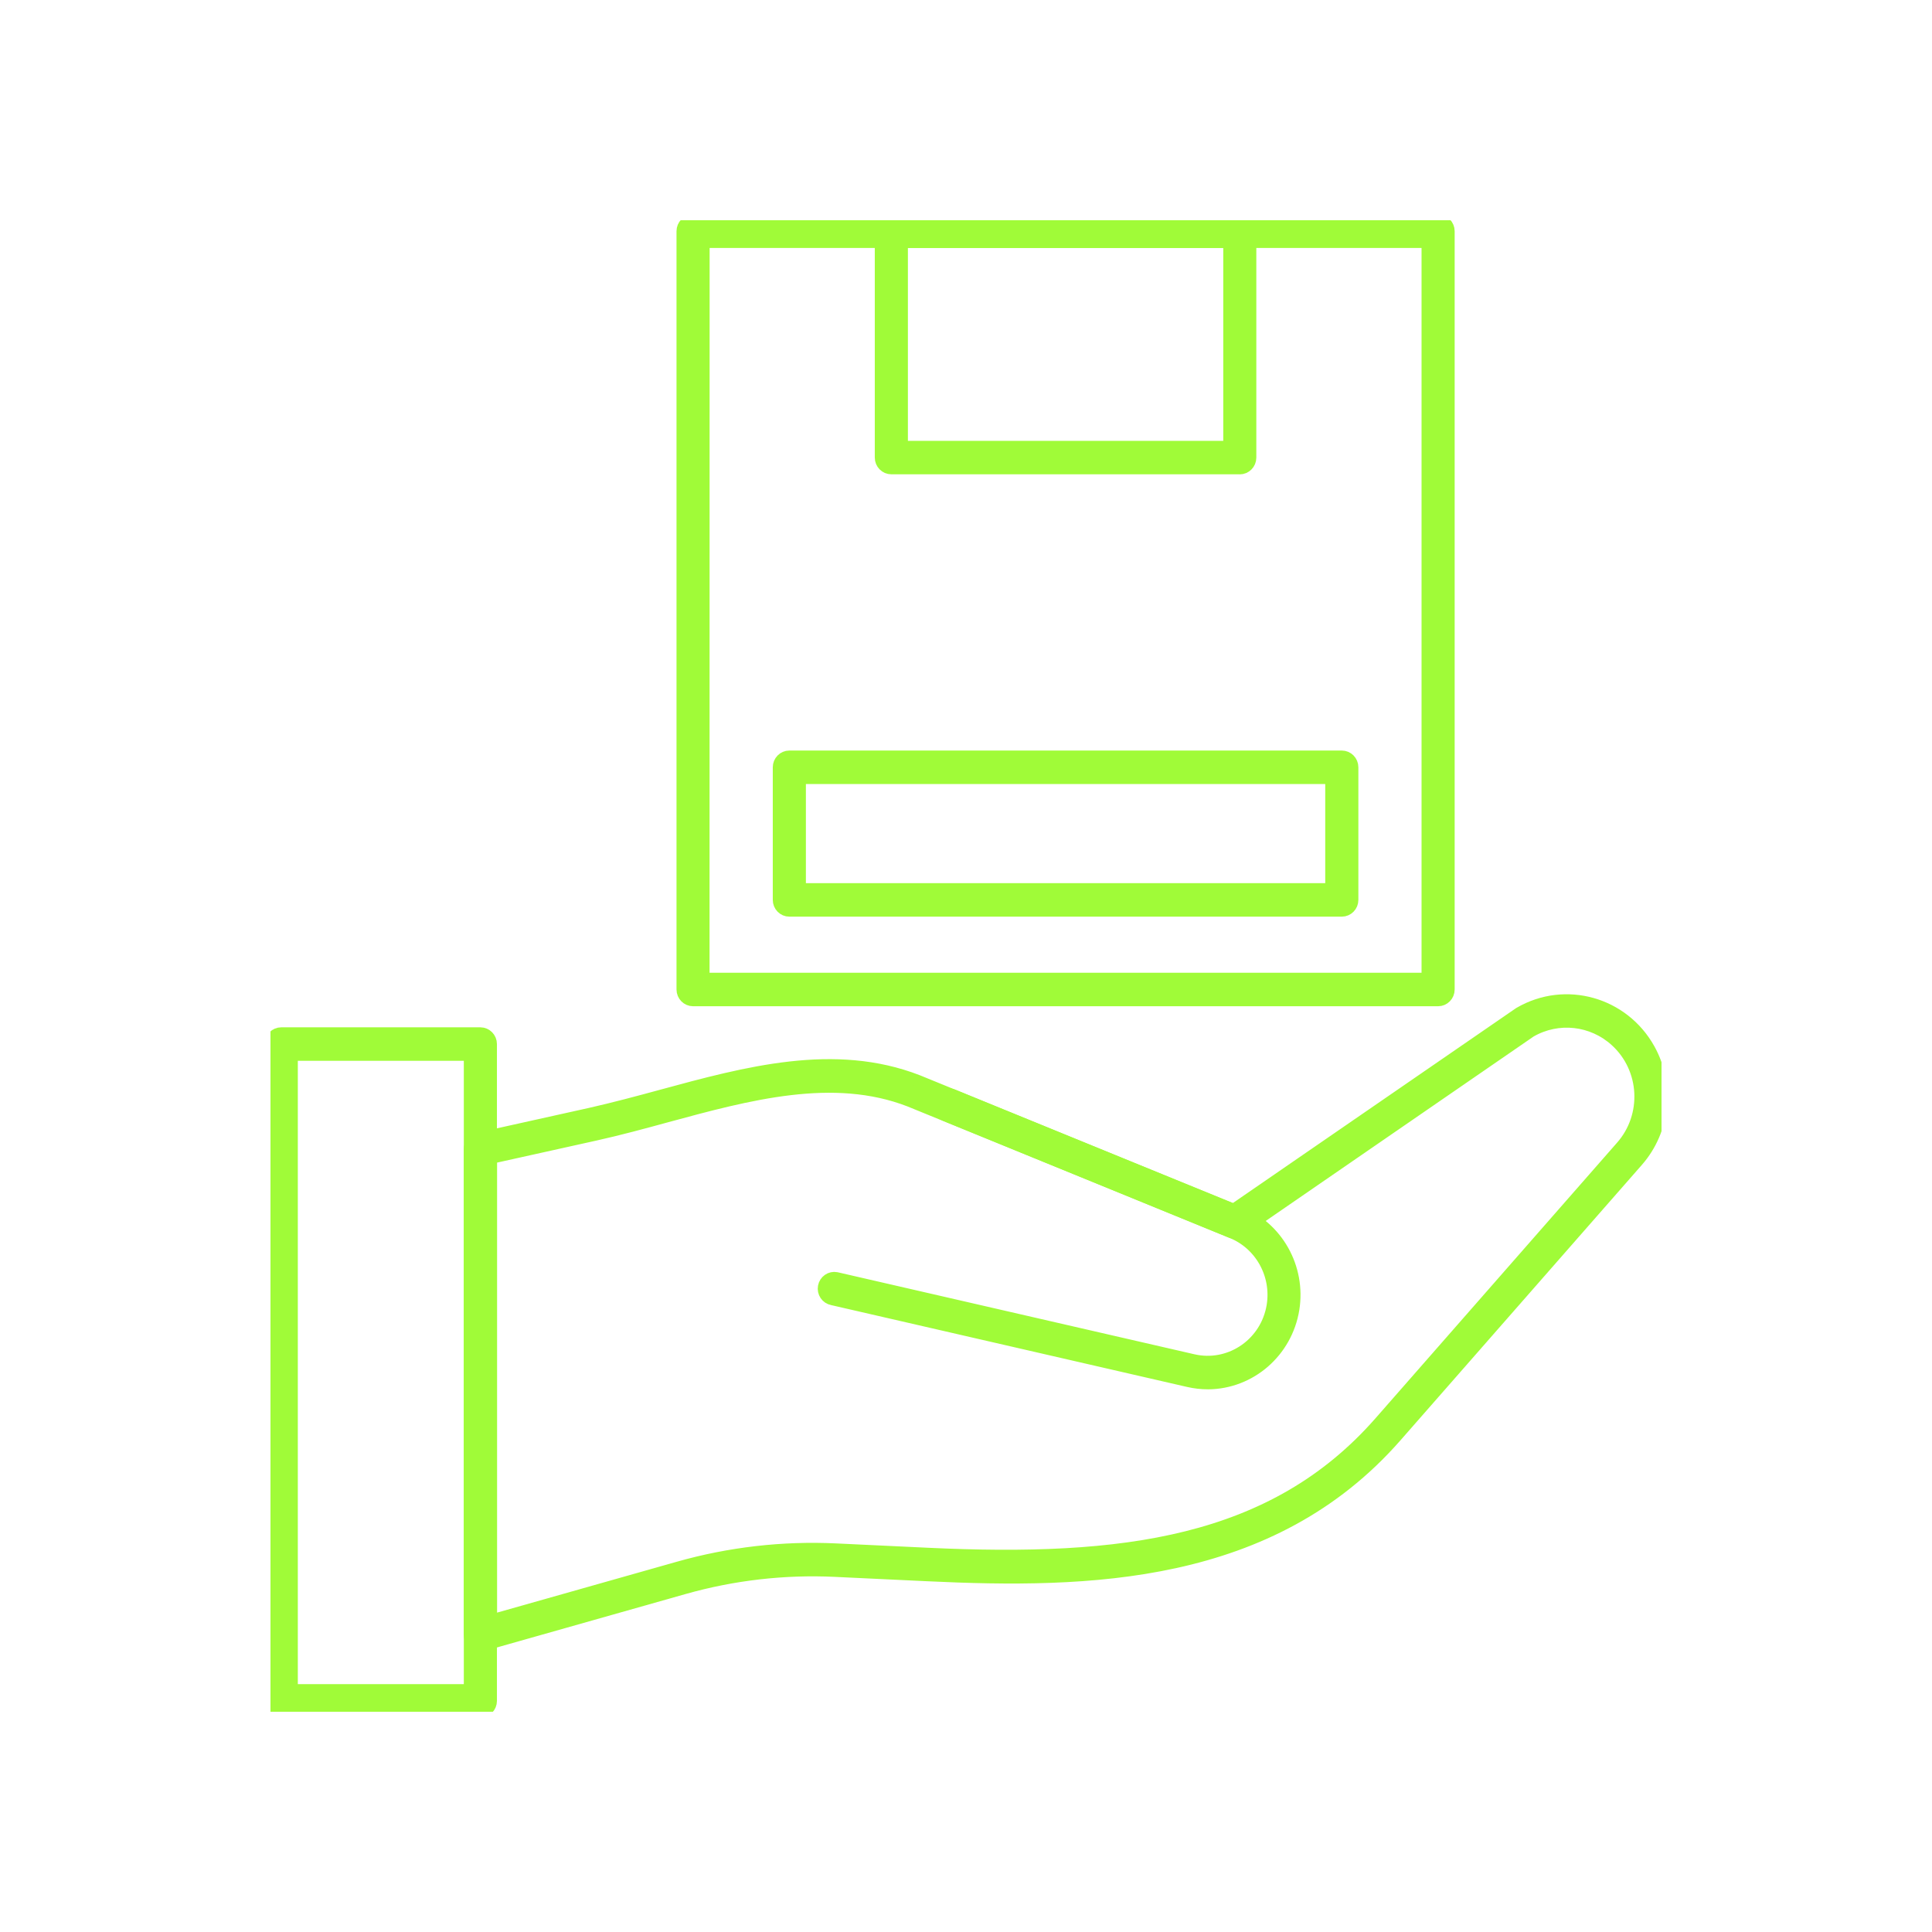
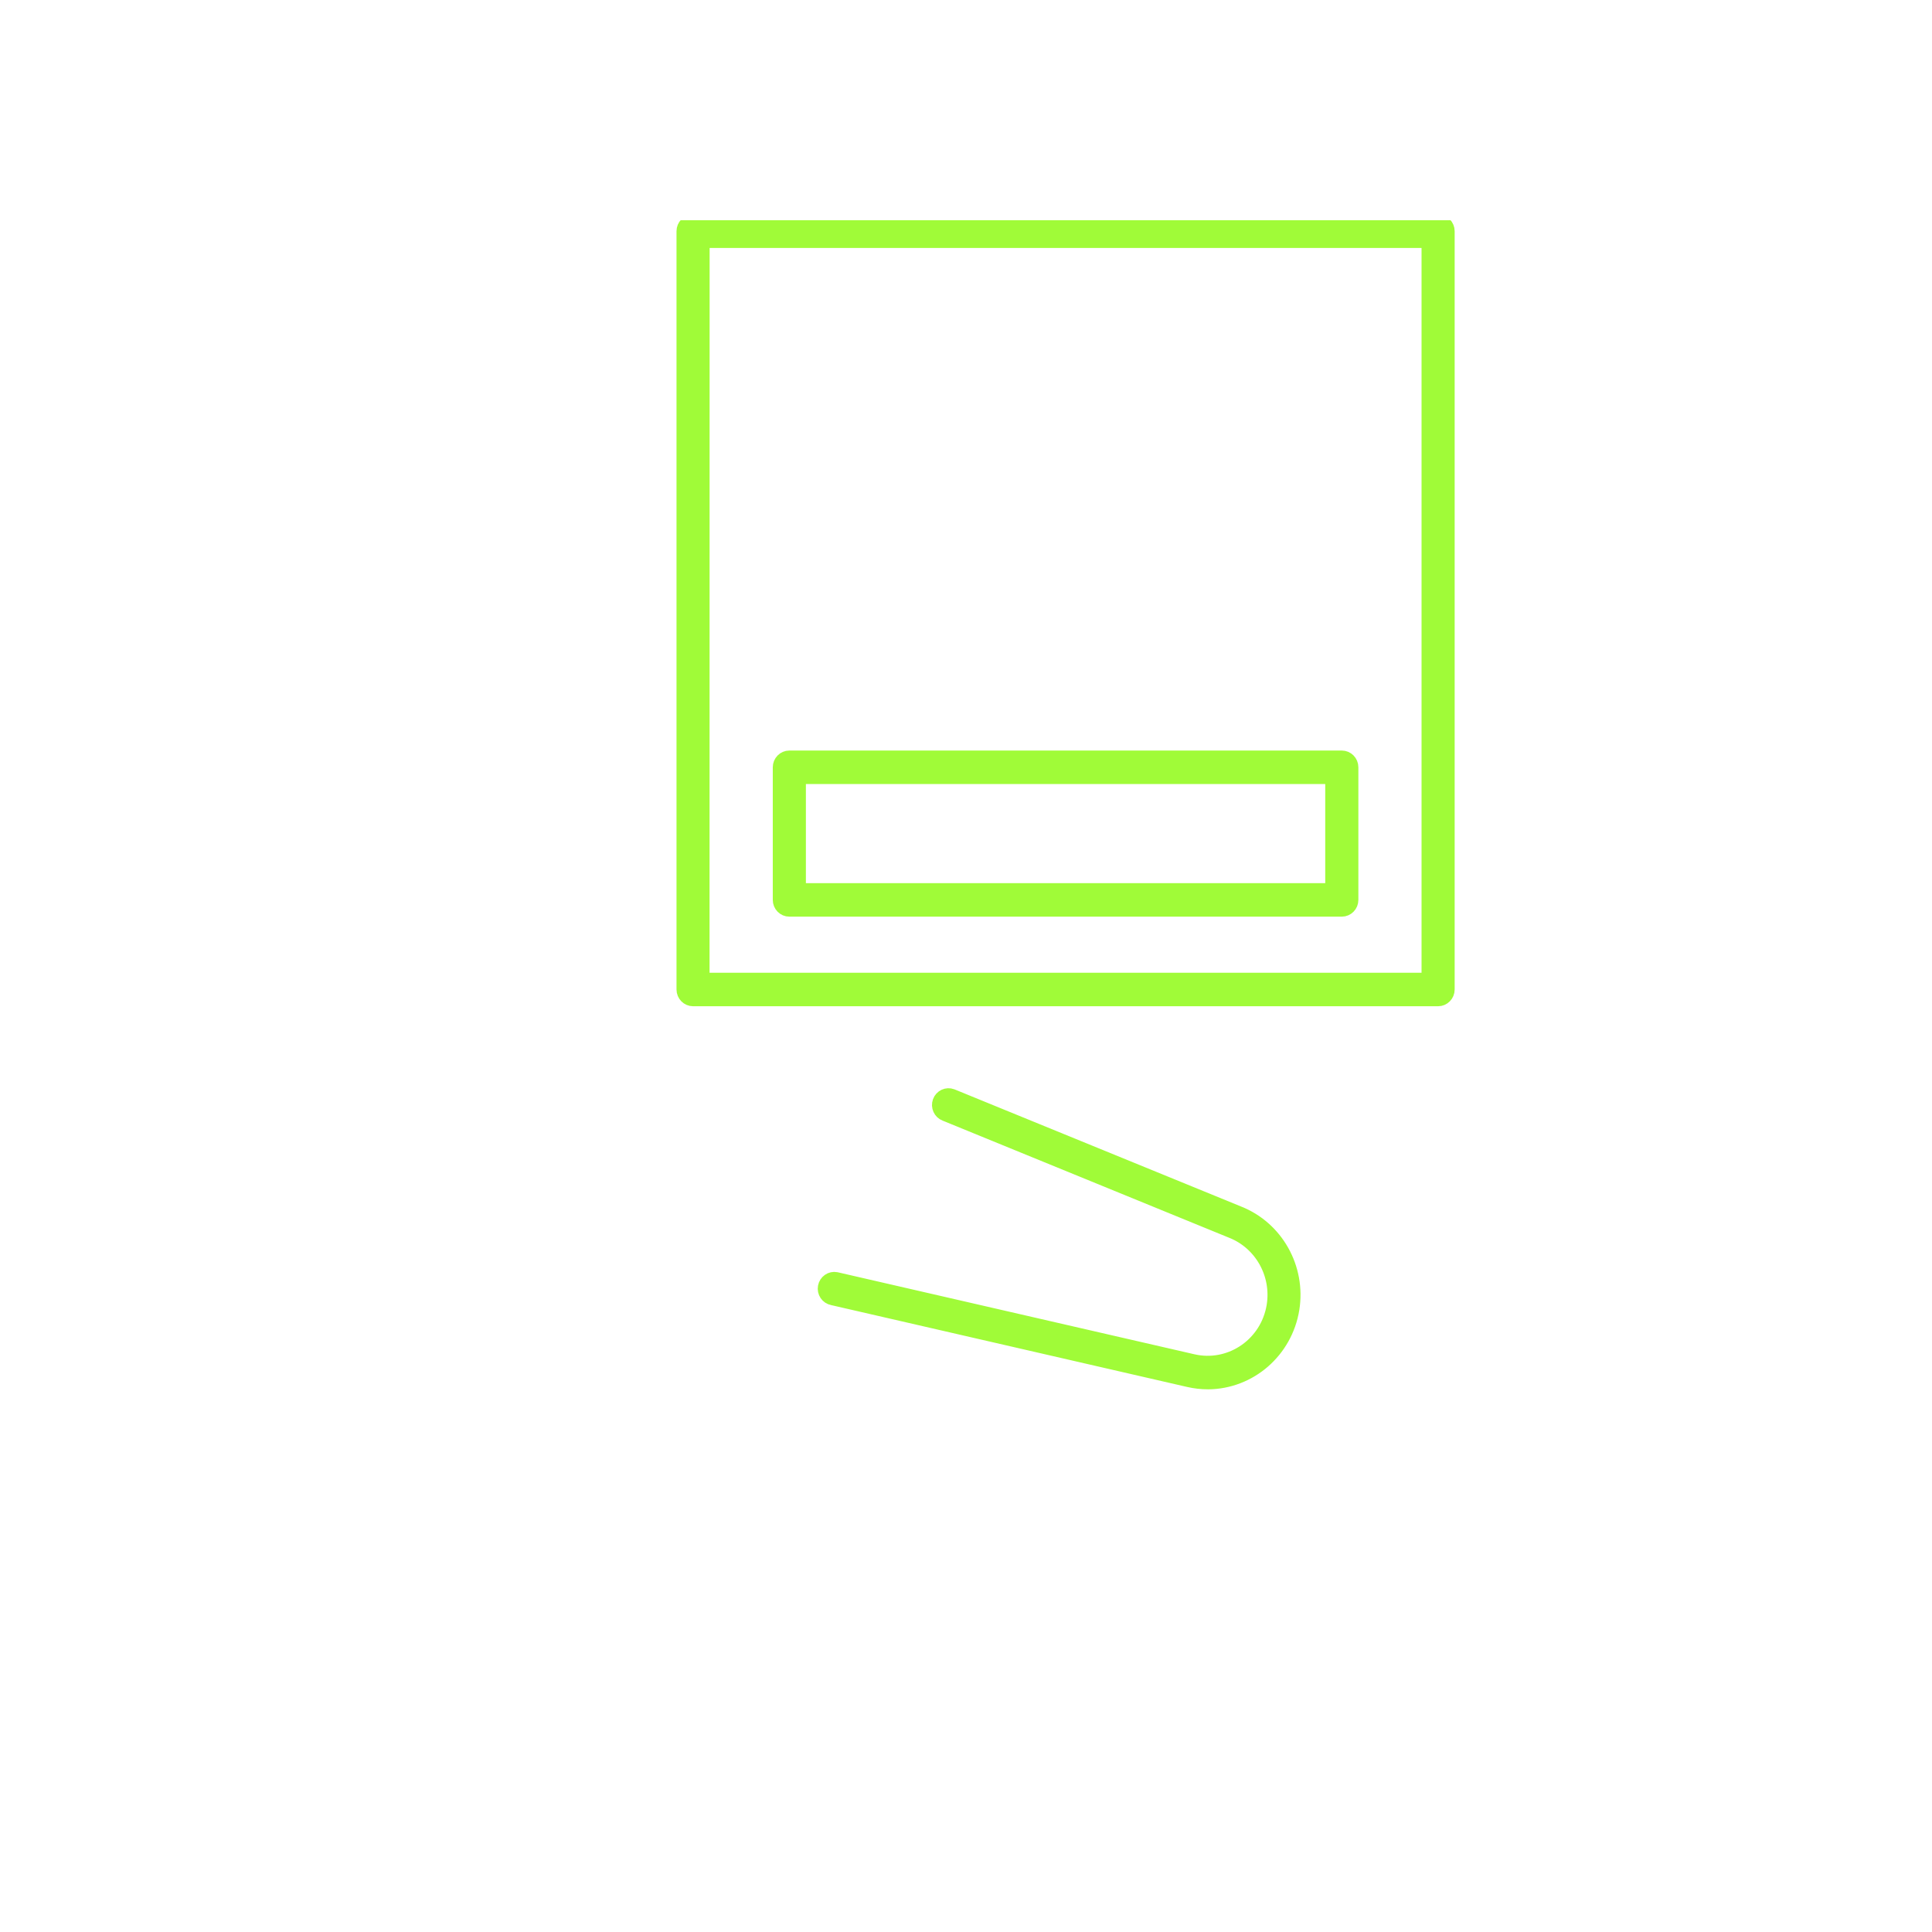
<svg xmlns="http://www.w3.org/2000/svg" data-id="Layer_1" data-name="Layer 1" viewBox="0 0 1000 1000">
  <defs>
    <style>
      .cls-1 {
        clip-path: url(#clippath);
      }

      .cls-2 {
        fill: none;
        stroke-width: 0px;
      }

      .cls-3 {
        fill: #a0fb38;
        stroke: #a0fb38;
        stroke-width: 6px;
      }
    </style>
    <clipPath id="clippath">
      <rect class="cls-2" x="140" y="114" width="720" height="772" />
    </clipPath>
  </defs>
  <g class="cls-1">
    <g id="Group_7" data-name="Group 7">
-       <path id="Path_34" data-name="Path 34" class="cls-3" d="m248.64,886.05h-103.07c-3.08,0-5.57-2.54-5.57-5.67,0-.01,0-.03,0-.04v-339.97c.02-3.12,2.51-5.63,5.57-5.63h103.07c3.08,0,5.57,2.54,5.57,5.67h0v339.97c0,3.13-2.5,5.67-5.57,5.67h0m-97.51-11.35h91.94v-328.62h-91.92v328.62Z" />
-       <path id="Path_35" data-name="Path 35" class="cls-3" d="m248.64,851.8c-3.08,0-5.57-2.54-5.57-5.67h0v-251.32c0-2.67,1.83-4.98,4.39-5.55l58.2-12.92c12.09-2.73,24.47-6.04,36.51-9.32,44.12-12,89.76-24.4,132.79-7.7l163.56,66.75,147.74-101.69.38-.23c23.61-13.63,53.62-5.2,67.01,18.83,10.4,18.66,7.96,41.99-6.08,57.99l-125,142.62c-64.74,73.82-159.17,75.83-242.62,71.86l-47.73-2.26c-26.35-1.25-52.72,1.79-78.13,8.98l-103.89,29.42c-.49.14-.99.21-1.49.21m5.57-252.44v239.3l96.82-27.41c26.55-7.53,54.11-10.69,81.63-9.38l47.73,2.26c100.32,4.73,178.49-5.02,233.78-68.09l125-142.6c14.02-15.9,12.72-40.36-2.91-54.63-12.15-11.09-29.9-13.05-44.1-4.88l-149.96,103.25c-1.53,1.06-3.48,1.28-5.2.57l-166.22-67.84c-39.58-15.36-83.43-3.44-125.85,8.08-12.09,3.31-24.71,6.73-37,9.45l-53.74,11.92Z" />
      <path id="Path_36" data-name="Path 36" class="cls-3" d="m625.21,716.11c-3.39,0-6.78-.39-10.09-1.15l-184.31-42.38c-3.03-.58-5.02-3.54-4.45-6.62.57-3.08,3.48-5.11,6.51-4.53.13.03.27.06.4.09l184.31,42.38c18.32,4.21,36.53-7.49,40.66-26.14.15-.66.28-1.33.38-2.01,2.57-16.23-6.4-32.07-21.49-37.95l-148.09-60.54c-2.89-1.09-4.36-4.35-3.3-7.29,1.07-2.94,4.27-4.44,7.16-3.35.1.04.19.08.29.12l148,60.5c19.96,7.85,31.79,28.86,28.37,50.36-3.59,22.15-22.36,38.43-44.42,38.52" />
      <path id="Path_37" data-name="Path 37" class="cls-3" d="m744.36,517.83h-385.63c-3.08,0-5.57-2.54-5.57-5.67h0V119.67c0-3.13,2.5-5.67,5.57-5.67h0s385.63,0,385.63,0c3.08,0,5.57,2.54,5.57,5.67h0v392.49c0,3.13-2.5,5.67-5.57,5.67h0m-380.1-11.35h374.53V125.35h-374.49l-.04,381.14Z" />
-       <path id="Path_38" data-name="Path 38" class="cls-3" d="m641.7,242.5h-180.34c-3.08,0-5.57-2.54-5.57-5.67h0v-117.15c0-3.13,2.5-5.67,5.57-5.67h0s180.34,0,180.34,0c3.08,0,5.57,2.54,5.57,5.67h0v117.18c0,3.13-2.5,5.67-5.57,5.67h0m-174.77-11.35h169.23v-105.83h-169.23v105.83Z" />
      <path id="Path_39" data-name="Path 39" class="cls-3" d="m694.52,471.46h-285.96c-3.08,0-5.57-2.54-5.57-5.67h0v-68.64c0-3.13,2.5-5.67,5.57-5.67h285.96c3.08,0,5.57,2.54,5.57,5.67h0v68.64c0,3.13-2.5,5.67-5.57,5.67h0m-280.39-11.35h274.81v-57.29h-274.81v57.29Z" />
    </g>
  </g>
</svg>